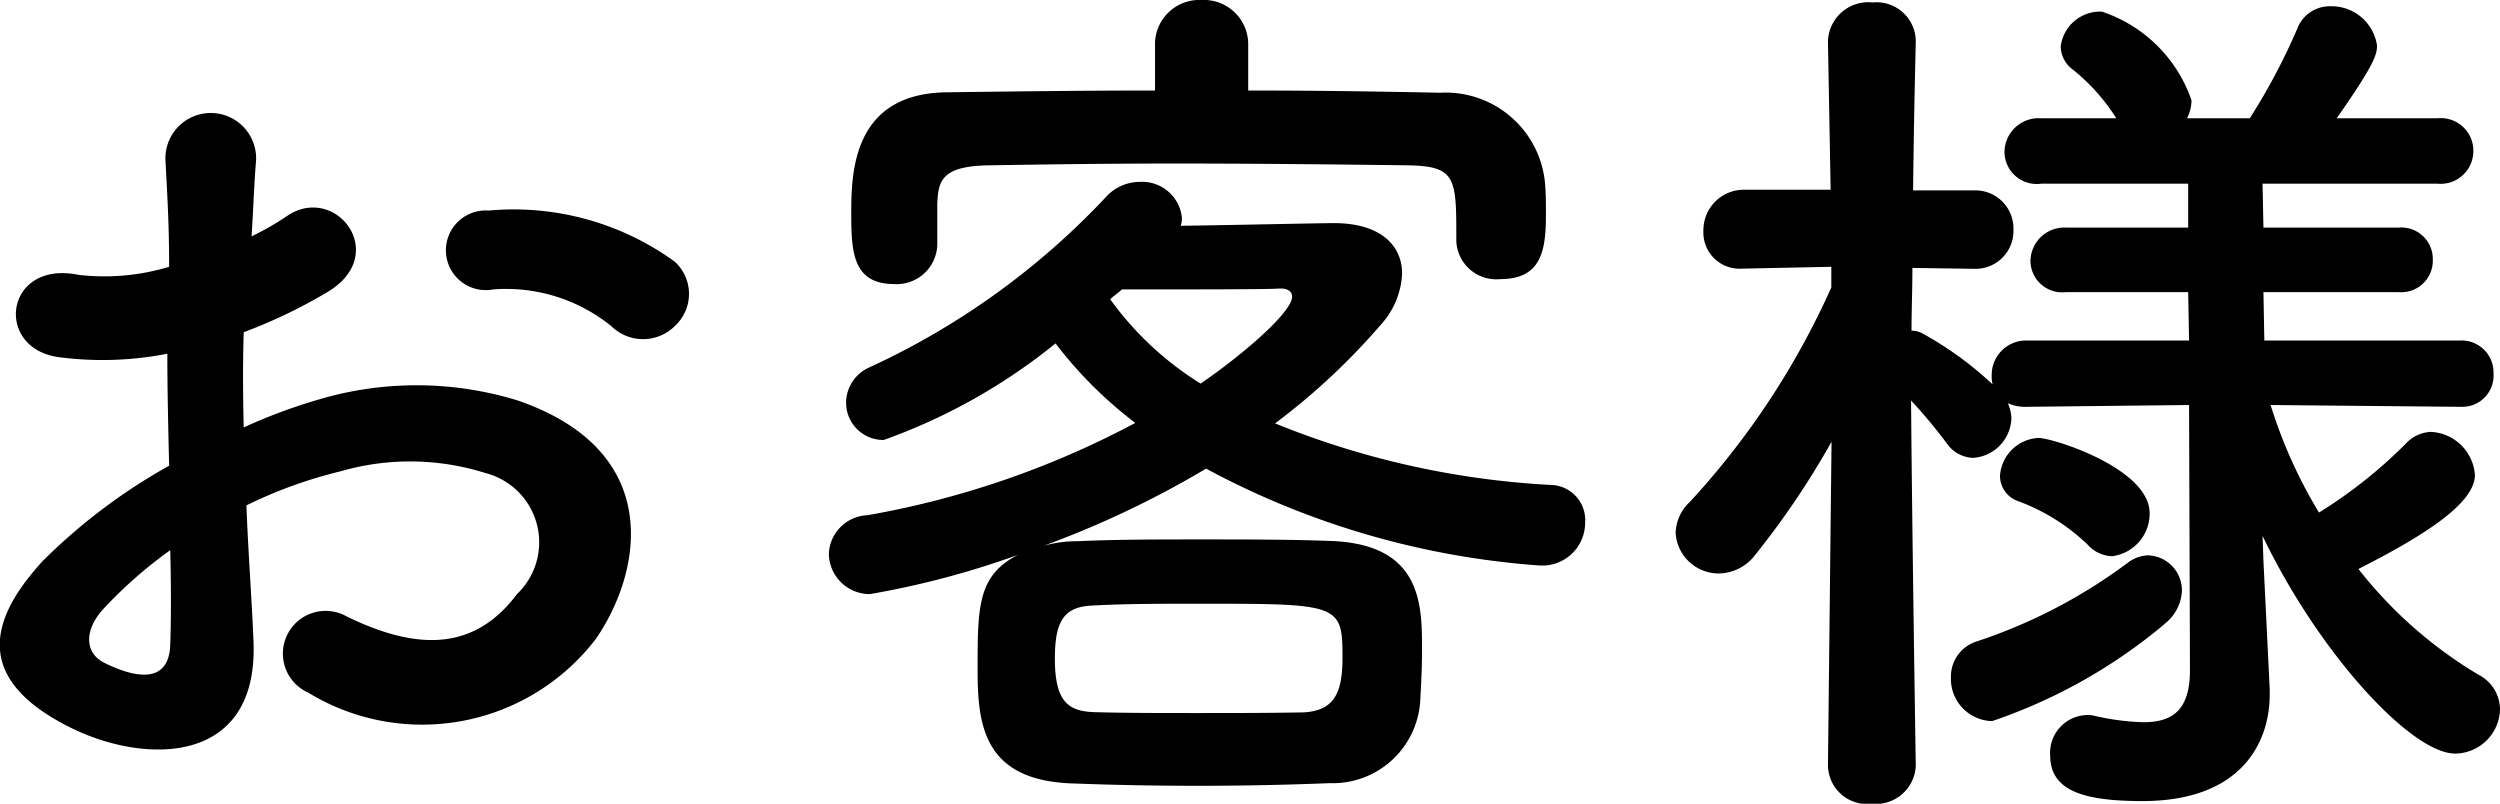
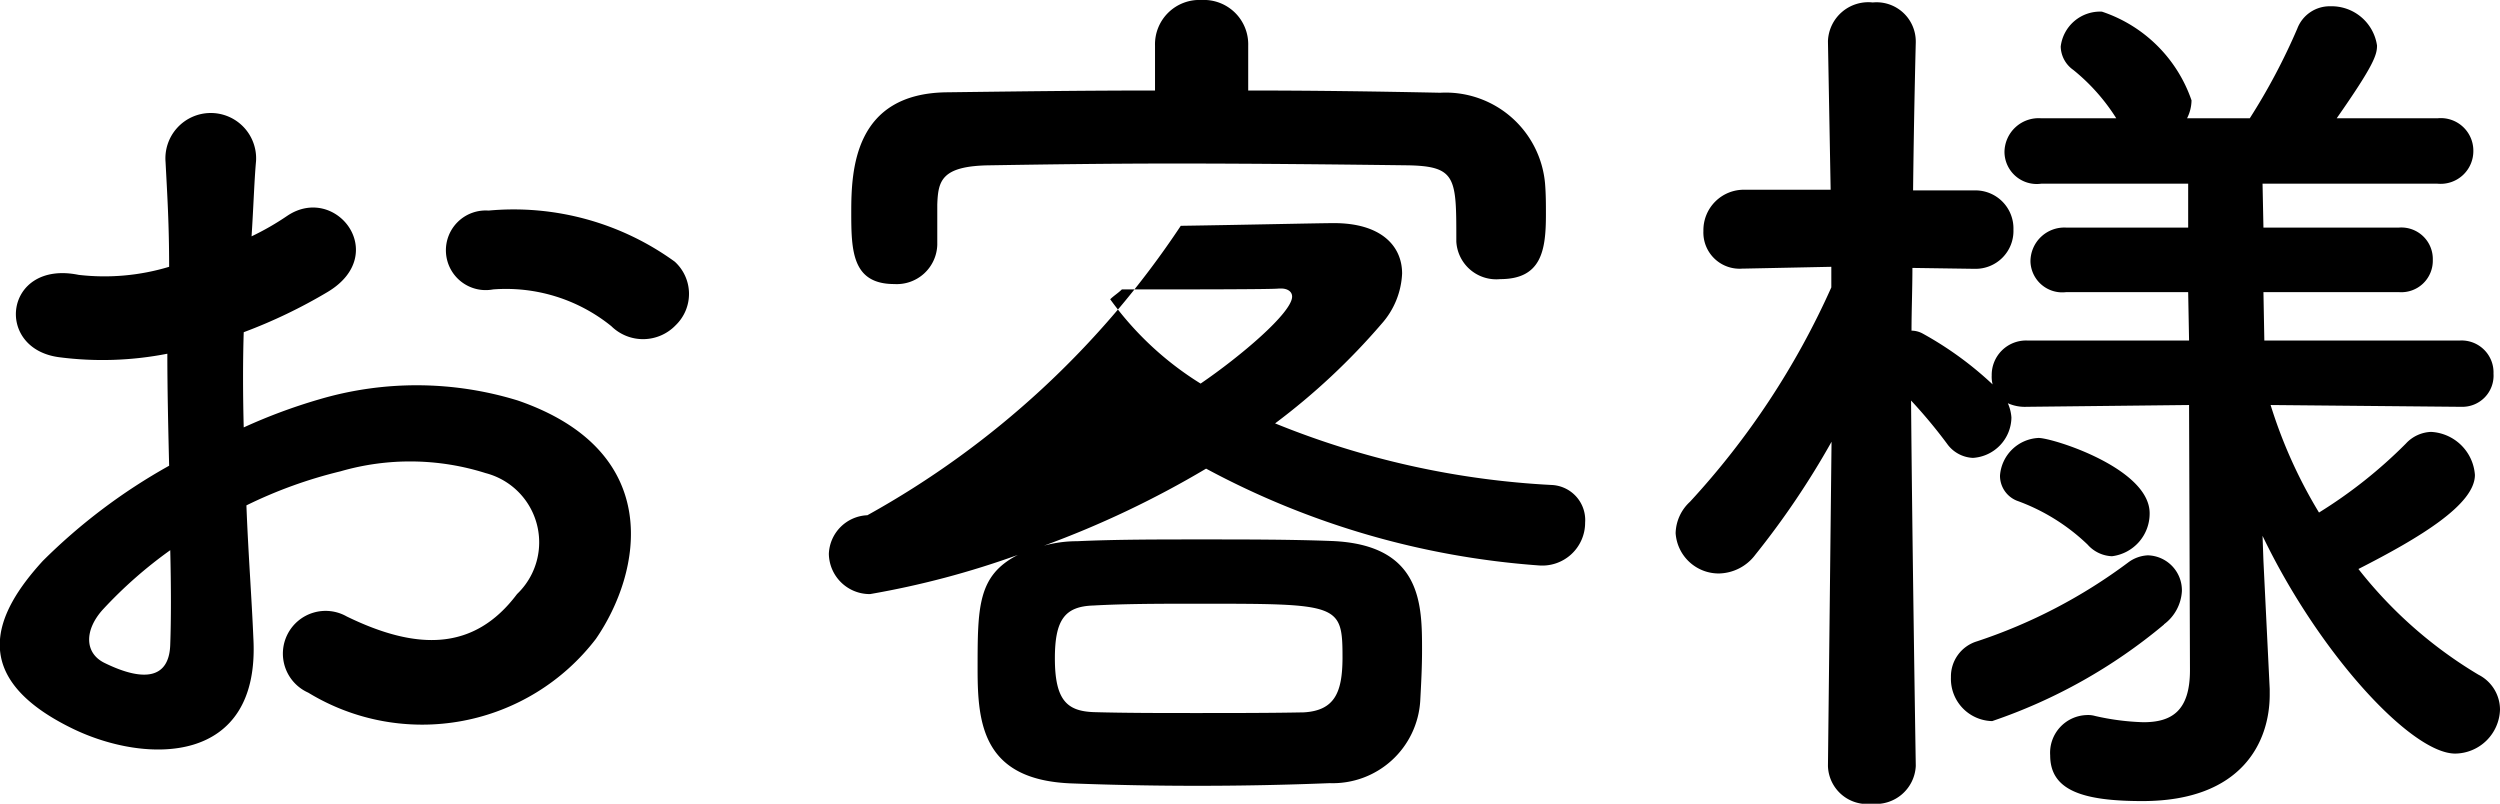
<svg xmlns="http://www.w3.org/2000/svg" width="44.64" height="14.352">
-   <path d="M12.064 5.808a.777.777 0 00-.016-1.136 4.9 4.9 0 00-3.324-.912.711.711 0 10.08 1.408 2.989 2.989 0 012.112.656.807.807 0 001.148-.016zM4.4 9.024a8.131 8.131 0 011.68-.608 4.469 4.469 0 012.592.032 1.277 1.277 0 01.56 2.16c-.768 1.024-1.792 1.008-3.04.4a.763.763 0 10-.688 1.36 3.907 3.907 0 005.136-.96c.816-1.184 1.248-3.344-1.392-4.256a6.139 6.139 0 00-3.552-.02 9.85 9.85 0 00-1.344.5c-.016-.608-.016-1.2 0-1.7a9.249 9.249 0 001.5-.72c1.12-.672.144-1.936-.72-1.36a4.808 4.808 0 01-.64.368c.032-.48.048-.992.08-1.344a.81.81 0 10-1.616.016c.032.608.064 1.12.064 1.872a3.994 3.994 0 01-1.616.144C.076 4.636-.116 6.236 1.068 6.38a6 6 0 001.92-.064c0 .64.016 1.328.032 2a10.306 10.306 0 00-2.256 1.7c-.848.928-1.376 2.064.528 2.992 1.312.64 3.36.672 3.232-1.616-.028-.688-.092-1.52-.124-2.368zm-1.36.8c.016.656.016 1.248 0 1.68-.016.624-.48.672-1.168.336-.368-.176-.368-.592-.032-.96a7.854 7.854 0 011.2-1.056zM22.288.816A.792.792 0 0021.456 0a.792.792 0 00-.832.816v.8c-1.232 0-2.464.016-3.712.032-1.664.016-1.712 1.392-1.712 2.144 0 .688.016 1.28.768 1.28a.724.724 0 00.768-.7v-.72c.016-.416.064-.688.928-.7.976-.016 2.128-.032 3.3-.032 1.44 0 2.9.016 4.176.032.864.016.864.224.864 1.328v.032a.714.714 0 00.784.672c.736 0 .816-.512.816-1.152 0-.192 0-.368-.016-.56a1.781 1.781 0 00-1.872-1.616c-1.156-.024-2.292-.04-3.428-.04zm-.752 7.552a14.767 14.767 0 005.936 1.728.765.765 0 00.832-.764.627.627 0 00-.592-.672 15.159 15.159 0 01-4.944-1.1 11.91 11.91 0 001.9-1.776 1.444 1.444 0 00.368-.9c0-.5-.384-.9-1.216-.9-.24 0-1.664.032-2.736.048a.443.443 0 00.02-.144.713.713 0 00-.752-.64.812.812 0 00-.576.24 13.559 13.559 0 01-4.252 3.072.692.692 0 00-.416.624.665.665 0 00.672.672 10.435 10.435 0 003.068-1.724 7.489 7.489 0 001.424 1.42A16.042 16.042 0 0115.488 9.2a.718.718 0 00-.688.688.73.73 0 00.736.72 15.6 15.6 0 002.64-.7c-.72.368-.72.928-.72 2.048 0 .976.1 1.968 1.664 2.032a59.03 59.03 0 004.624-.004 1.566 1.566 0 001.616-1.472c.016-.3.032-.592.032-.9 0-.816 0-1.888-1.616-1.952-.736-.028-1.536-.028-2.32-.028s-1.536 0-2.224.032a2.207 2.207 0 00-.592.08 17.274 17.274 0 002.896-1.376zm-.1-1.52a5.671 5.671 0 01-1.612-1.504c.064-.064.144-.112.208-.176 1.072 0 2.72 0 2.8-.016h.048c.1 0 .192.048.192.144 0 .288-.928 1.072-1.632 1.552zm1.844 5.872c-.608.012-1.264.012-1.92.012-.64 0-1.264 0-1.824-.016-.48-.016-.7-.208-.7-.96 0-.688.176-.928.688-.944.576-.032 1.216-.032 1.872-.032 2.528 0 2.576 0 2.576.976-.004.596-.132.932-.692.964zm20.672-5.456a.557.557 0 00.572-.592.57.57 0 00-.592-.592h-3.5l-.016-.864h2.416a.562.562 0 00.608-.576.562.562 0 00-.608-.576h-2.416L40.4 3.28h3.124a.584.584 0 00.64-.592.581.581 0 00-.64-.576h-1.8c.672-.96.72-1.136.72-1.3a.82.82 0 00-.832-.7.619.619 0 00-.592.4 11.144 11.144 0 01-.848 1.6h-1.12a.728.728 0 00.08-.32 2.54 2.54 0 00-1.6-1.584.708.708 0 00-.736.624.525.525 0 00.224.416 3.512 3.512 0 01.768.864h-1.34a.61.61 0 00-.656.608.576.576 0 00.656.56h2.624v.784h-2.176a.605.605 0 00-.64.608.568.568 0 00.64.544h2.176l.016.864h-2.9a.614.614 0 00-.624.624.544.544 0 00.016.16 6.163 6.163 0 00-1.256-.912.426.426 0 00-.192-.048c0-.352.016-.736.016-1.12l1.1.016h.016a.676.676 0 00.688-.7.679.679 0 00-.7-.7H34.16c.016-1.424.048-2.64.048-2.64V.732a.7.7 0 00-.768-.688.721.721 0 00-.8.688v.016l.048 2.64h-1.536a.722.722 0 00-.736.736.646.646 0 00.7.672h.032l1.552-.032v.368a14.158 14.158 0 01-2.524 3.828.786.786 0 00-.256.56.771.771 0 00.768.72.831.831 0 00.656-.336 14.772 14.772 0 001.36-2.016l-.064 5.776v.016a.7.7 0 00.784.672.713.713 0 00.784-.672v-.016s-.064-4.016-.084-6.512a9.037 9.037 0 01.64.768.6.6 0 00.464.256.733.733 0 00.688-.72.753.753 0 00-.064-.256.742.742 0 00.336.064l2.9-.032.016 4.736c0 .736-.336.928-.832.928a4.416 4.416 0 01-.864-.112.443.443 0 00-.144-.016.674.674 0 00-.656.72c0 .624.576.816 1.648.816 1.776 0 2.272-1.056 2.272-1.9v-.1l-.112-2.288-.016-.448c1.008 2.1 2.656 3.888 3.44 3.888a.81.81 0 00.8-.784.7.7 0 00-.384-.624 7.791 7.791 0 01-2.144-1.888c1.1-.56 2.08-1.152 2.08-1.68a.828.828 0 00-.784-.768.642.642 0 00-.448.208 8.482 8.482 0 01-1.552 1.232 8.615 8.615 0 01-.864-1.92l3.392.032zm-6.24 2.668a.767.767 0 00.672-.768c0-.8-1.728-1.344-1.984-1.344a.725.725 0 00-.688.672.479.479 0 00.3.448 3.576 3.576 0 011.264.784.61.61 0 00.436.208zm.928 1.216a.793.793 0 00.32-.592.625.625 0 00-.608-.64.634.634 0 00-.352.128 9.468 9.468 0 01-2.7 1.408.655.655 0 00-.464.64.754.754 0 00.736.784 9.578 9.578 0 003.068-1.724z" />
+   <path d="M12.064 5.808a.777.777 0 00-.016-1.136 4.9 4.9 0 00-3.324-.912.711.711 0 10.08 1.408 2.989 2.989 0 012.112.656.807.807 0 001.148-.016zM4.4 9.024a8.131 8.131 0 011.68-.608 4.469 4.469 0 012.592.032 1.277 1.277 0 01.56 2.16c-.768 1.024-1.792 1.008-3.04.4a.763.763 0 10-.688 1.36 3.907 3.907 0 005.136-.96c.816-1.184 1.248-3.344-1.392-4.256a6.139 6.139 0 00-3.552-.02 9.85 9.85 0 00-1.344.5c-.016-.608-.016-1.2 0-1.7a9.249 9.249 0 001.5-.72c1.12-.672.144-1.936-.72-1.36a4.808 4.808 0 01-.64.368c.032-.48.048-.992.08-1.344a.81.81 0 10-1.616.016c.032.608.064 1.12.064 1.872a3.994 3.994 0 01-1.616.144C.076 4.636-.116 6.236 1.068 6.38a6 6 0 001.92-.064c0 .64.016 1.328.032 2a10.306 10.306 0 00-2.256 1.7c-.848.928-1.376 2.064.528 2.992 1.312.64 3.36.672 3.232-1.616-.028-.688-.092-1.52-.124-2.368zm-1.36.8c.016.656.016 1.248 0 1.68-.016.624-.48.672-1.168.336-.368-.176-.368-.592-.032-.96a7.854 7.854 0 011.2-1.056zM22.288.816A.792.792 0 0021.456 0a.792.792 0 00-.832.816v.8c-1.232 0-2.464.016-3.712.032-1.664.016-1.712 1.392-1.712 2.144 0 .688.016 1.28.768 1.28a.724.724 0 00.768-.7v-.72c.016-.416.064-.688.928-.7.976-.016 2.128-.032 3.3-.032 1.44 0 2.9.016 4.176.032.864.016.864.224.864 1.328v.032a.714.714 0 00.784.672c.736 0 .816-.512.816-1.152 0-.192 0-.368-.016-.56a1.781 1.781 0 00-1.872-1.616c-1.156-.024-2.292-.04-3.428-.04zm-.752 7.552a14.767 14.767 0 005.936 1.728.765.765 0 00.832-.764.627.627 0 00-.592-.672 15.159 15.159 0 01-4.944-1.1 11.91 11.91 0 001.9-1.776 1.444 1.444 0 00.368-.9c0-.5-.384-.9-1.216-.9-.24 0-1.664.032-2.736.048A16.042 16.042 0 0115.488 9.2a.718.718 0 00-.688.688.73.73 0 00.736.72 15.6 15.6 0 002.64-.7c-.72.368-.72.928-.72 2.048 0 .976.1 1.968 1.664 2.032a59.03 59.03 0 004.624-.004 1.566 1.566 0 001.616-1.472c.016-.3.032-.592.032-.9 0-.816 0-1.888-1.616-1.952-.736-.028-1.536-.028-2.32-.028s-1.536 0-2.224.032a2.207 2.207 0 00-.592.08 17.274 17.274 0 002.896-1.376zm-.1-1.52a5.671 5.671 0 01-1.612-1.504c.064-.064.144-.112.208-.176 1.072 0 2.72 0 2.8-.016h.048c.1 0 .192.048.192.144 0 .288-.928 1.072-1.632 1.552zm1.844 5.872c-.608.012-1.264.012-1.92.012-.64 0-1.264 0-1.824-.016-.48-.016-.7-.208-.7-.96 0-.688.176-.928.688-.944.576-.032 1.216-.032 1.872-.032 2.528 0 2.576 0 2.576.976-.004.596-.132.932-.692.964zm20.672-5.456a.557.557 0 00.572-.592.57.57 0 00-.592-.592h-3.5l-.016-.864h2.416a.562.562 0 00.608-.576.562.562 0 00-.608-.576h-2.416L40.4 3.28h3.124a.584.584 0 00.64-.592.581.581 0 00-.64-.576h-1.8c.672-.96.72-1.136.72-1.3a.82.82 0 00-.832-.7.619.619 0 00-.592.4 11.144 11.144 0 01-.848 1.6h-1.12a.728.728 0 00.08-.32 2.54 2.54 0 00-1.6-1.584.708.708 0 00-.736.624.525.525 0 00.224.416 3.512 3.512 0 01.768.864h-1.34a.61.61 0 00-.656.608.576.576 0 00.656.56h2.624v.784h-2.176a.605.605 0 00-.64.608.568.568 0 00.64.544h2.176l.016.864h-2.9a.614.614 0 00-.624.624.544.544 0 00.016.16 6.163 6.163 0 00-1.256-.912.426.426 0 00-.192-.048c0-.352.016-.736.016-1.12l1.1.016h.016a.676.676 0 00.688-.7.679.679 0 00-.7-.7H34.16c.016-1.424.048-2.64.048-2.64V.732a.7.7 0 00-.768-.688.721.721 0 00-.8.688v.016l.048 2.64h-1.536a.722.722 0 00-.736.736.646.646 0 00.7.672h.032l1.552-.032v.368a14.158 14.158 0 01-2.524 3.828.786.786 0 00-.256.56.771.771 0 00.768.72.831.831 0 00.656-.336 14.772 14.772 0 001.36-2.016l-.064 5.776v.016a.7.7 0 00.784.672.713.713 0 00.784-.672v-.016s-.064-4.016-.084-6.512a9.037 9.037 0 01.64.768.6.6 0 00.464.256.733.733 0 00.688-.72.753.753 0 00-.064-.256.742.742 0 00.336.064l2.9-.032.016 4.736c0 .736-.336.928-.832.928a4.416 4.416 0 01-.864-.112.443.443 0 00-.144-.016.674.674 0 00-.656.72c0 .624.576.816 1.648.816 1.776 0 2.272-1.056 2.272-1.9v-.1l-.112-2.288-.016-.448c1.008 2.1 2.656 3.888 3.44 3.888a.81.81 0 00.8-.784.7.7 0 00-.384-.624 7.791 7.791 0 01-2.144-1.888c1.1-.56 2.08-1.152 2.08-1.68a.828.828 0 00-.784-.768.642.642 0 00-.448.208 8.482 8.482 0 01-1.552 1.232 8.615 8.615 0 01-.864-1.92l3.392.032zm-6.24 2.668a.767.767 0 00.672-.768c0-.8-1.728-1.344-1.984-1.344a.725.725 0 00-.688.672.479.479 0 00.3.448 3.576 3.576 0 011.264.784.61.61 0 00.436.208zm.928 1.216a.793.793 0 00.32-.592.625.625 0 00-.608-.64.634.634 0 00-.352.128 9.468 9.468 0 01-2.7 1.408.655.655 0 00-.464.64.754.754 0 00.736.784 9.578 9.578 0 003.068-1.724z" />
</svg>